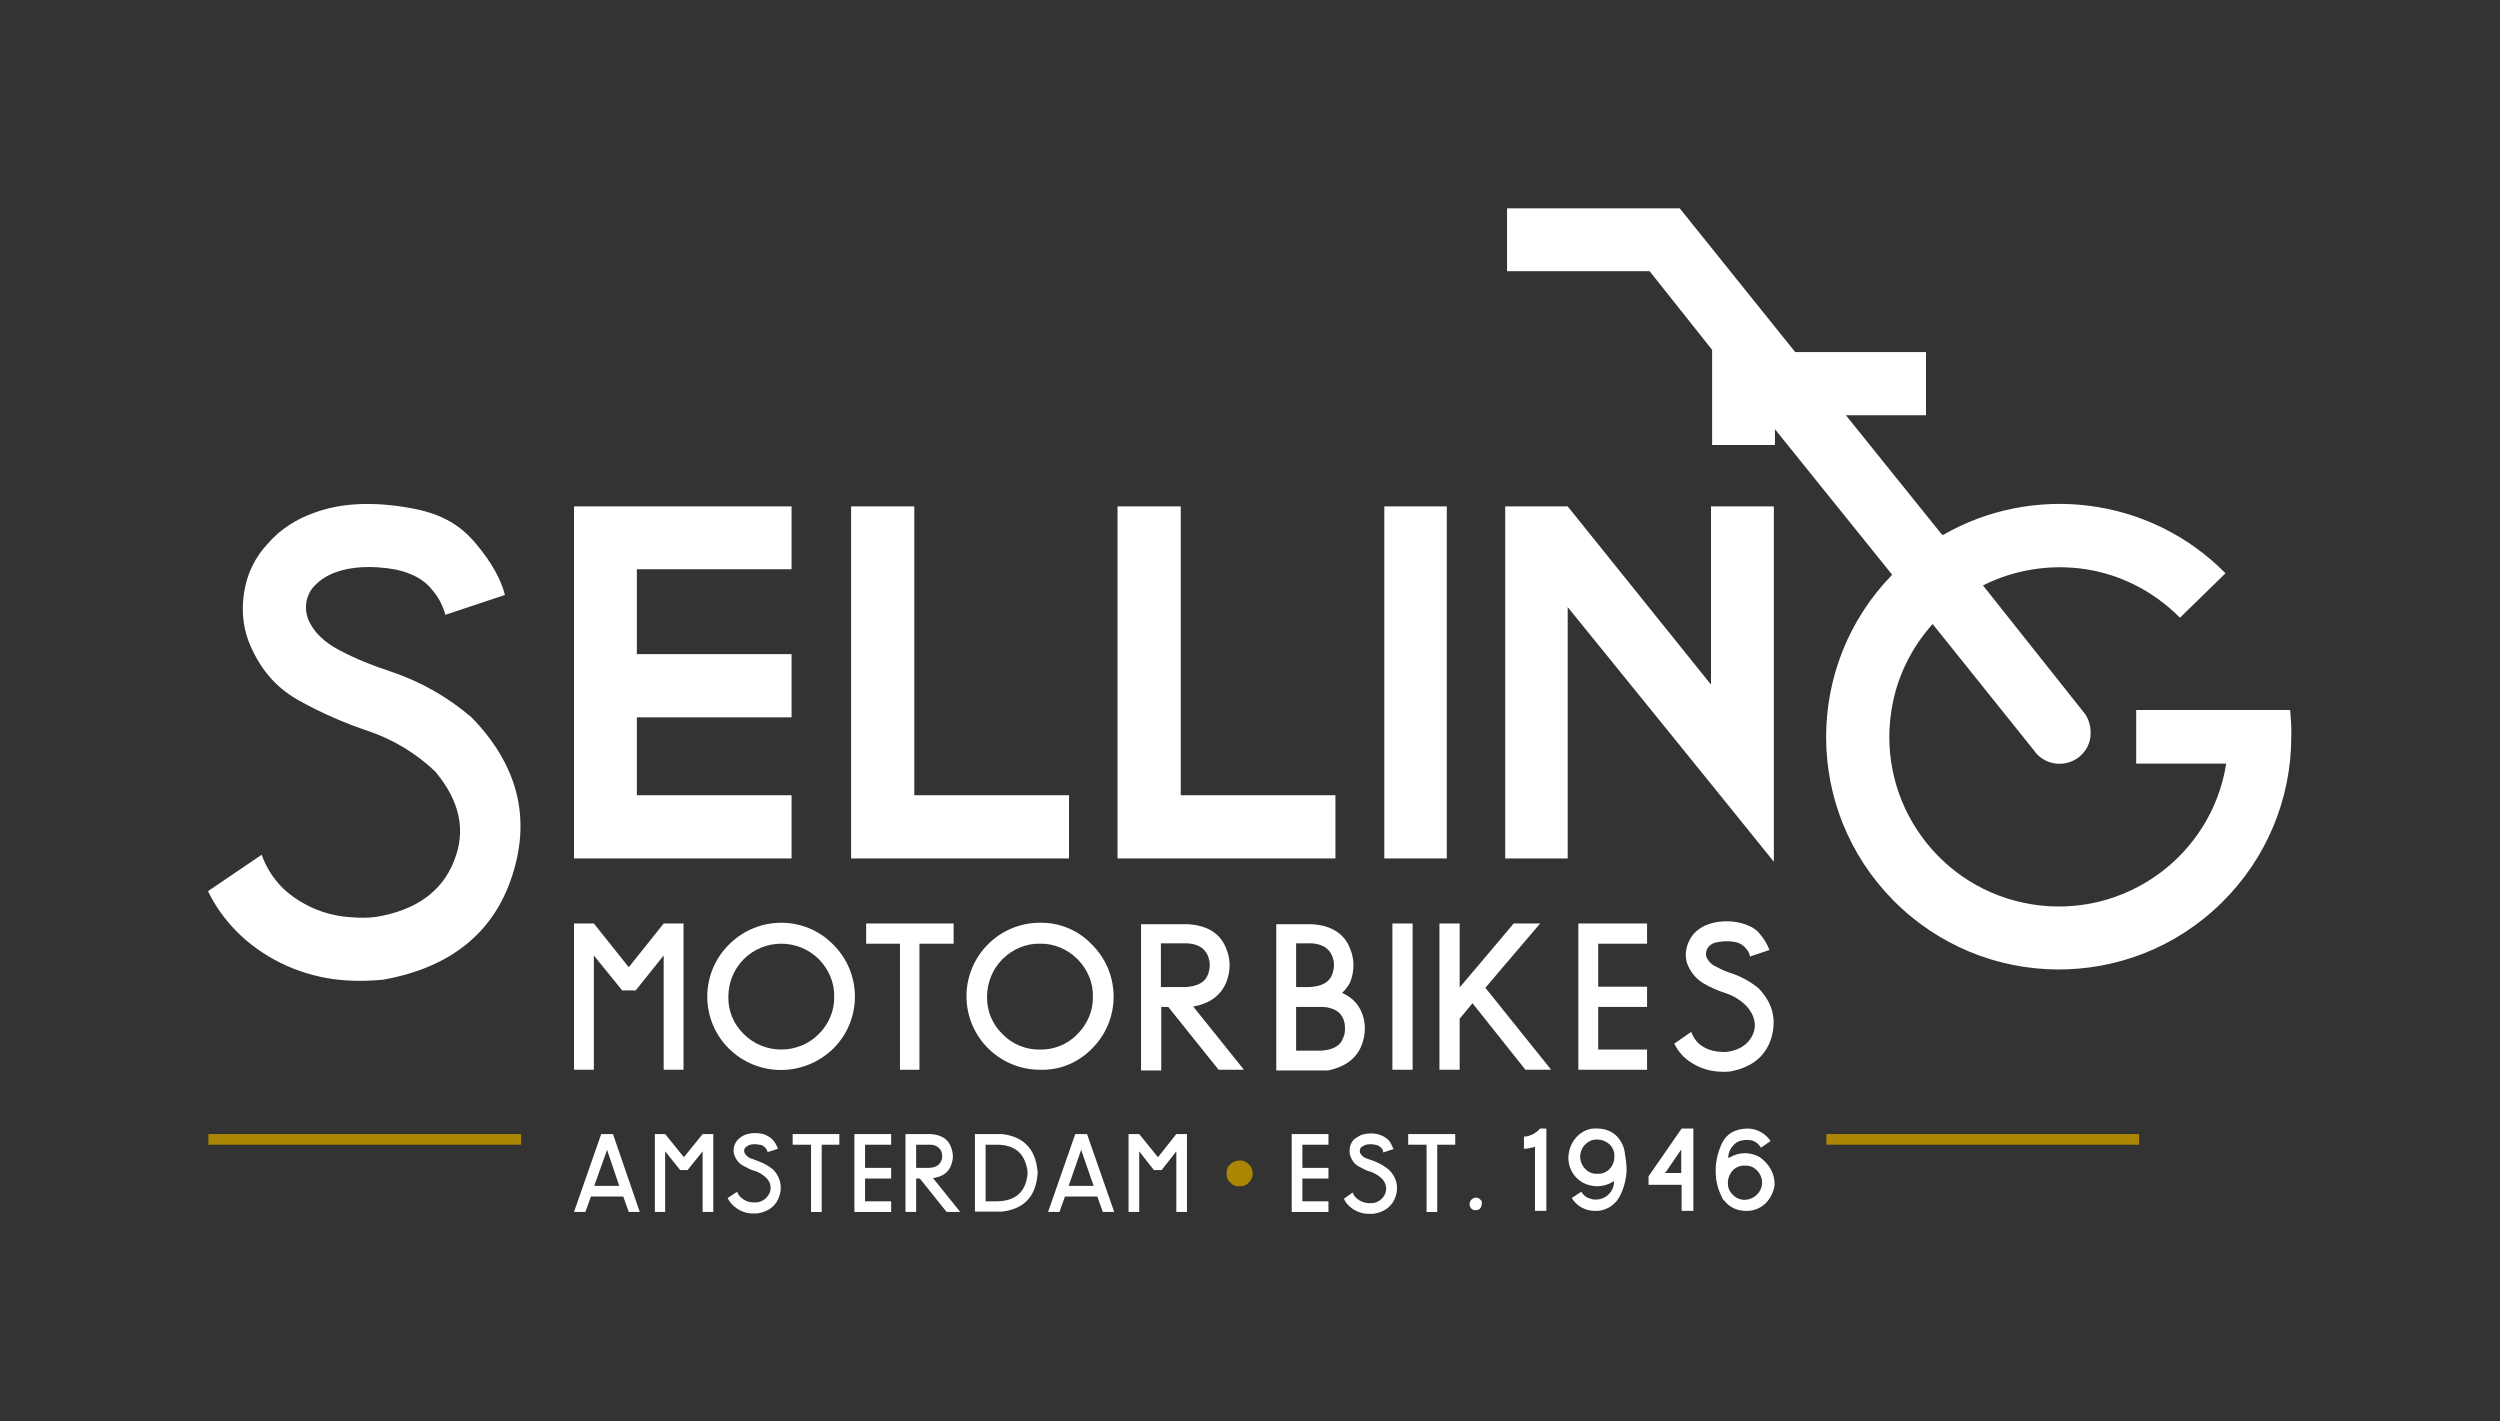
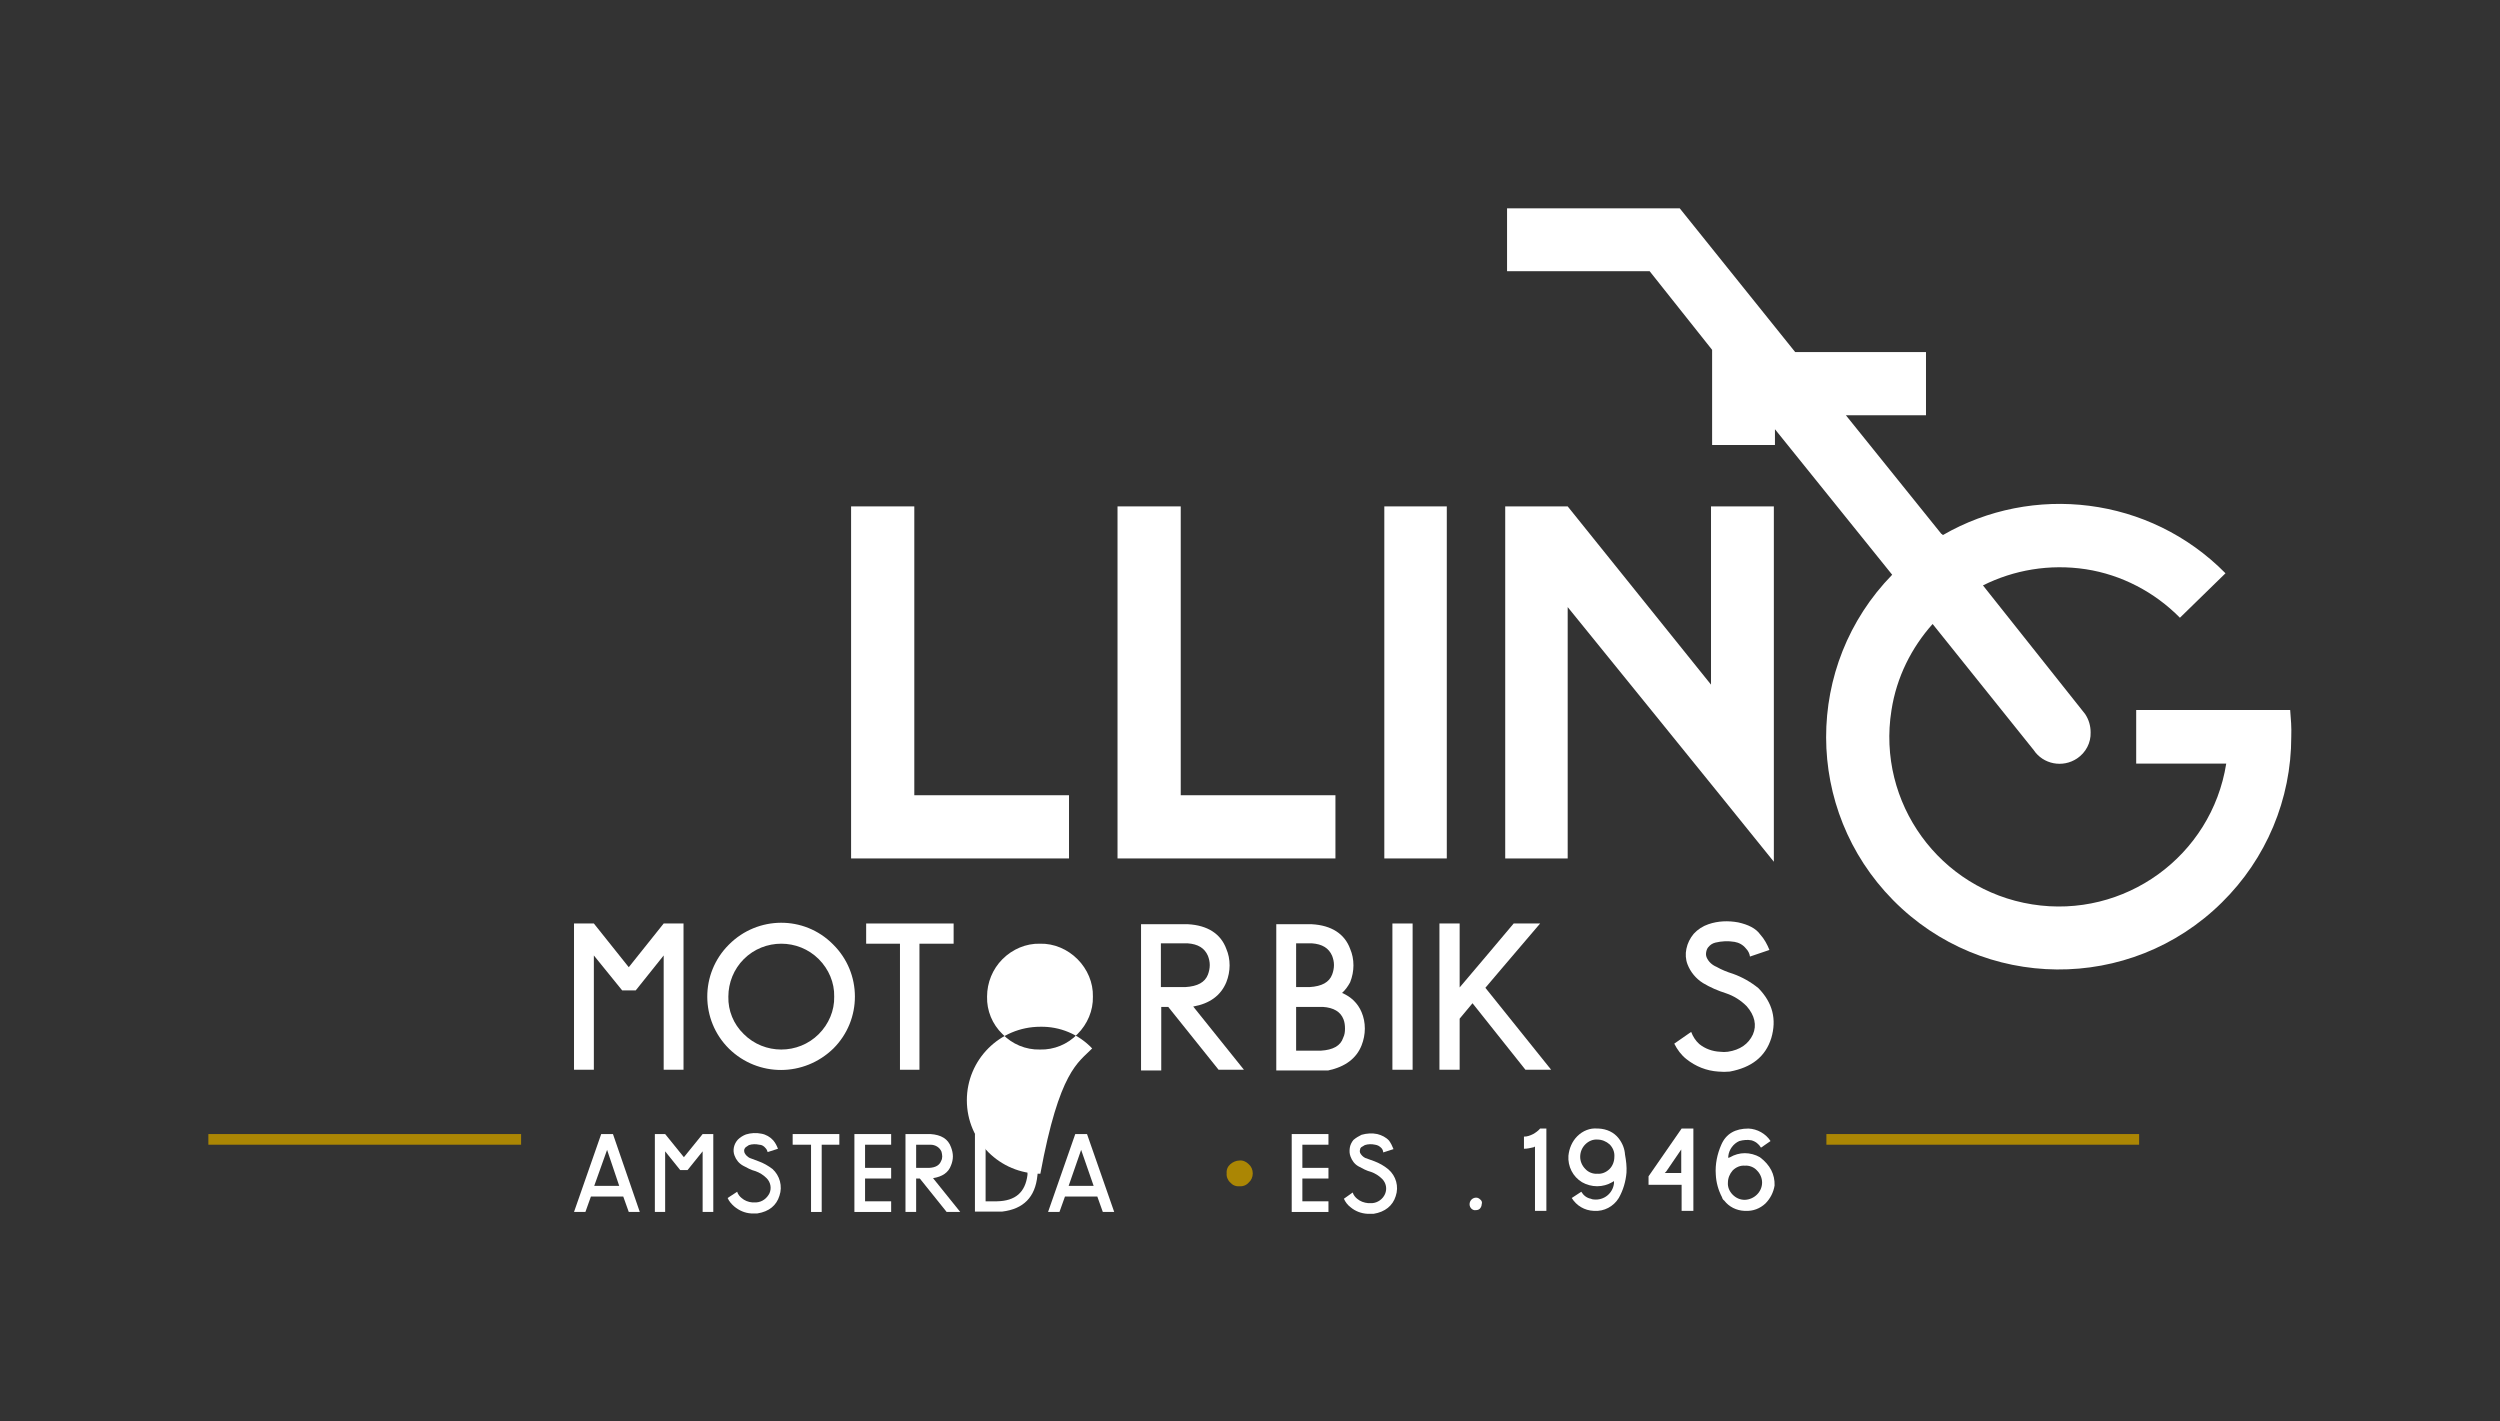
<svg xmlns="http://www.w3.org/2000/svg" xml:space="preserve" style="enable-background:new 0 0 680.3 386.8;" viewBox="0 0 680.3 386.8" y="0px" x="0px" id="Layer_1" version="1.1">
  <rect x="0" y="0" width="680.3" height="386.8" fill="#333333" stroke="none" />
  <style type="text/css">
	.st0{fill:#FFFFFF;}
	.st1{fill:#AB8604;}
</style>
  <polygon points="161.6,260 169.3,269.5 173,269.5 180.6,260 180.6,291.1 186,291.1 186,251.3 180.6,251.3 171.1,263.2   161.6,251.3 156.2,251.3 156.2,291.1 161.6,291.1" class="st0" />
  <path d="M226.8,285.3c7.8-7.8,7.8-20.5-0.1-28.3c0,0-0.1-0.1-0.1-0.1c-7.8-7.8-20.4-7.7-28.2,0.1c0,0,0,0-0.1,0.1  c-7.8,7.8-7.8,20.5,0.1,28.3C206.3,293.1,218.8,293.1,226.8,285.3C226.7,285.4,226.7,285.4,226.8,285.3z M222.8,281.4  c-5.6,5.6-14.8,5.6-20.4,0c-2.8-2.7-4.3-6.4-4.2-10.2c0-3.8,1.5-7.5,4.2-10.2c0,0,0,0,0,0c5.6-5.6,14.8-5.6,20.4,0  c2.7,2.7,4.3,6.4,4.2,10.2C227.1,275,225.5,278.7,222.8,281.4C222.8,281.4,222.8,281.4,222.8,281.4z" class="st0" />
  <polygon points="250.2,291.1 250.2,256.8 259.5,256.8 259.5,251.3 235.7,251.3 235.7,256.8 244.9,256.8 244.9,291.1" class="st0" />
-   <path d="M297.2,285.3c7.8-7.8,7.8-20.5-0.1-28.3c-3.7-3.9-8.8-6-14.1-5.9c-11.1,0-20,9-20,20c0,11.1,9,20,20,20  C288.3,291.3,293.4,289.2,297.2,285.3C297.1,285.4,297.2,285.4,297.2,285.3z M283,285.6c-3.9,0.1-7.6-1.5-10.2-4.2  c-2.8-2.7-4.3-6.4-4.2-10.2c0-3.8,1.5-7.5,4.2-10.2c2.7-2.7,6.4-4.3,10.2-4.2c3.8-0.1,7.5,1.5,10.2,4.2c2.7,2.7,4.3,6.4,4.2,10.2  c0.1,3.8-1.5,7.5-4.2,10.2C290.5,284.2,286.8,285.7,283,285.6z" class="st0" />
+   <path d="M297.2,285.3c-3.7-3.9-8.8-6-14.1-5.9c-11.1,0-20,9-20,20c0,11.1,9,20,20,20  C288.3,291.3,293.4,289.2,297.2,285.3C297.1,285.4,297.2,285.4,297.2,285.3z M283,285.6c-3.9,0.1-7.6-1.5-10.2-4.2  c-2.8-2.7-4.3-6.4-4.2-10.2c0-3.8,1.5-7.5,4.2-10.2c2.7-2.7,6.4-4.3,10.2-4.2c3.8-0.1,7.5,1.5,10.2,4.2c2.7,2.7,4.3,6.4,4.2,10.2  c0.1,3.8-1.5,7.5-4.2,10.2C290.5,284.2,286.8,285.7,283,285.6z" class="st0" />
  <path d="M324.7,273.9c4.5-0.8,7.5-3,9-6.6c0.6-1.5,0.9-3.1,0.9-4.6c0-1.6-0.3-3.1-0.9-4.5c-1.5-4.1-5.1-6.4-10.4-6.7  h-12.8v39.8h5.5V274h1.9l13.7,17.1h6.9L324.7,273.9z M315.9,268.6v-11.9h7.3c2.8,0.2,4.6,1.3,5.5,3.4c0.3,0.8,0.5,1.6,0.5,2.5  c0,0.9-0.2,1.8-0.5,2.6c-0.8,2.1-2.8,3.2-6.1,3.4H315.9z" class="st0" />
  <rect height="39.8" width="5.5" class="st0" y="251.3" x="378.9" />
  <polygon points="408.7,263.5 419.1,251.3 411.9,251.3 404.4,260.2 397.2,268.7 397.2,251.3 391.7,251.3 391.7,291.1   397.2,291.1 397.2,277.2 400.7,273 415.1,291.1 422.1,291.1 404.2,268.8" class="st0" />
-   <polygon points="429.5,251.3 429.5,291.1 448.2,291.1 448.2,285.6 434.9,285.6 434.9,274 448.2,274 448.2,268.5   434.9,268.5 434.9,256.8 448.2,256.8 448.2,251.3 434.9,251.3" class="st0" />
  <path d="M470.2,286.2c-0.7,0.1-1.4,0.1-2.2,0c-2-0.1-4-0.8-5.6-2.1c-1-0.9-1.7-2-2.2-3.3l-4.6,3.2  c0.8,1.6,1.9,3.1,3.3,4.2c2.5,2,5.5,3.2,8.7,3.4c1,0.1,2.1,0.1,3.1,0c5.9-1.1,9.7-4,11.3-9.1c1.5-5.1,0.4-9.6-3.5-13.6  c-2.1-1.7-4.4-3-6.9-3.9c-1.6-0.5-3.1-1.1-4.5-1.9c-1.2-0.5-2.2-1.4-2.7-2.6c-0.2-0.5-0.2-1-0.1-1.5c0.1-0.5,0.3-1,0.6-1.3  c0.5-0.6,1.1-1,1.9-1.2c1.7-0.4,3.4-0.5,5.2-0.2c1.2,0.2,2.3,0.8,3.1,1.8c0.6,0.6,1,1.4,1.1,2.2l5.3-1.8c-0.6-1.5-1.4-3-2.5-4.2  c-1.2-1.7-3.3-2.7-6-3.3c-2.7-0.5-5.5-0.4-8.1,0.5c-1.5,0.5-2.9,1.4-4,2.6c-1,1.2-1.7,2.6-2,4.1c-0.3,1.4-0.2,2.9,0.3,4.2  c0.8,2.1,2.3,3.9,4.2,5.1c2,1.2,4.1,2.1,6.3,2.8c2.1,0.7,4,1.9,5.6,3.5c2.2,2.5,2.8,5.2,1.7,7.7  C475.8,284.1,473.5,285.7,470.2,286.2z" class="st0" />
  <path d="M163.6,308.6l-7.4,21.2h3.1l1.5-4.2h8.8l1.5,4.2h3l-7.3-21.2H163.6z M161.7,322.7l3.5-9.8l3.3,9.8H161.7z" class="st0" />
  <polygon points="186.1,314.9 181,308.6 178.2,308.6 178.2,329.8 181,329.8 181,313.3 185.1,318.4 187.1,318.4   191.2,313.3 191.2,329.8 194.1,329.8 194.1,308.6 191.2,308.6" class="st0" />
  <path d="M206.4,316l-2.4-0.9c-0.6-0.3-1.1-0.8-1.4-1.4c-0.1-0.3-0.1-0.5-0.1-0.8c0.1-0.3,0.2-0.5,0.4-0.7l0.9-0.6  c0.9-0.3,1.9-0.3,2.8-0.1c0.7,0,1.3,0.4,1.7,0.9c0.3,0.3,0.5,0.7,0.6,1.1l2.8-0.9c-0.3-0.8-0.7-1.6-1.3-2.3c-0.8-0.9-2-1.6-3.2-1.8  c-1.4-0.3-2.9-0.2-4.2,0.2c-0.8,0.3-1.6,0.8-2.2,1.4c-1.1,1.2-1.5,2.9-0.9,4.4c0.4,1.1,1.2,2.1,2.3,2.7c1.1,0.6,2.2,1.2,3.4,1.5  c1.1,0.4,2.1,1,3,1.9c1.1,1.1,1.4,2.7,0.8,4.1c-0.7,1.4-2,2.4-3.6,2.5h-1.1c-1.1-0.1-2.1-0.5-2.9-1.2c-0.5-0.4-1-1-1.2-1.7L198,326  c0.4,0.9,1,1.6,1.8,2.3c1.3,1.1,2.9,1.8,4.6,1.9h1.7c3.2-0.5,5.2-2.2,6-4.8c0.9-2.6,0.1-5.5-1.9-7.3  C209,317.2,207.8,316.5,206.4,316z" class="st0" />
  <polygon points="223.6,308.6 215.7,308.6 215.7,311.5 220.7,311.5 220.7,329.8 223.6,329.8 223.6,311.5 228.4,311.5   228.4,308.6 223.6,308.6" class="st0" />
  <polygon points="232.5,308.6 232.5,329.8 242.5,329.8 242.5,326.9 235.4,326.9 235.4,320.7 242.5,320.7 242.5,317.8   235.4,317.8 235.4,311.5 242.5,311.5 242.5,308.6 235.4,308.6" class="st0" />
  <path d="M258.8,317.1c0.3-0.7,0.5-1.6,0.5-2.4c0-0.9-0.2-1.7-0.5-2.5c-0.8-2.3-2.7-3.4-5.6-3.6h-3.9h-2.9v21.2h2.9v-9.1  h1l7.3,9.1h3.7l-7.4-9.2C256.4,320.2,258.1,319.1,258.8,317.1z M249.3,317.8v-6.3h3.9c1.3,0,2.5,0.7,3,1.9c0.1,0.4,0.2,0.9,0.2,1.3  c0,0.4-0.1,0.9-0.3,1.2c-0.4,1.1-1.4,1.8-3.2,1.9H249.3z" class="st0" />
  <path d="M272.7,308.6h-7.4v21.1h7.4c5.8-0.7,9-3.9,9.6-9.8c0.1-0.5,0.1-1,0-1.5C281.7,312.6,278.5,309.3,272.7,308.6z   M279.6,319.7c-0.6,4.8-3.3,7.1-8.3,7.2h-3.1v-15.4h3.1v0c5,0,7.6,2.5,8.3,7.1V319.7z" class="st0" />
  <path d="M292.6,308.6l-7.4,21.2h3.1l1.5-4.2h8.8l1.5,4.2h3.1l-7.4-21.2H292.6z M290.8,322.7l3.4-9.8l3.4,9.8H290.8z" class="st0" />
-   <polygon points="315.1,314.9 310,308.6 307.1,308.6 307.1,329.8 310,329.8 310,313.3 314,318.4 316.1,318.4   320.1,313.3 320.1,329.8 323,329.8 323,308.6 320.1,308.6" class="st0" />
  <path d="M337.3,315.8c-0.9,0-1.8,0.4-2.5,1c-0.7,0.6-1.1,1.5-1,2.5c-0.1,0.9,0.3,1.9,1,2.5c0.6,0.7,1.5,1.1,2.5,1  c0.9,0.1,1.9-0.3,2.5-1c0.7-0.6,1.1-1.5,1.1-2.5c0-1-0.4-1.9-1.1-2.5C339.1,316.1,338.2,315.7,337.3,315.8z" class="st1" />
  <polygon points="351.5,308.6 351.5,329.8 361.5,329.8 361.5,326.9 354.4,326.9 354.4,320.7 361.5,320.7 361.5,317.8   354.4,317.8 354.4,311.5 361.5,311.5 361.5,308.6 354.4,308.6" class="st0" />
  <path d="M374,316l-2.5-0.9c-0.6-0.3-1.1-0.8-1.4-1.4c-0.1-0.3-0.1-0.6,0-0.8c0-0.3,0.1-0.5,0.3-0.7l1-0.6  c0.9-0.3,1.9-0.3,2.8-0.1c0.7,0.1,1.2,0.4,1.7,0.9c0.3,0.3,0.5,0.8,0.5,1.2l2.8-0.9c-0.3-0.8-0.7-1.6-1.2-2.3  c-0.8-0.9-2-1.5-3.2-1.8c-1.4-0.3-2.9-0.2-4.3,0.2c-0.8,0.4-1.5,0.8-2.2,1.4c-0.5,0.6-0.9,1.4-1,2.2c-0.1,0.8-0.1,1.5,0.2,2.3  c0.4,1.1,1.1,2.1,2.2,2.7c1.1,0.6,2.2,1.2,3.4,1.5c1.1,0.4,2.1,1,3,1.9c1.1,1.1,1.4,2.7,0.8,4.1c-0.6,1.4-2,2.4-3.5,2.5h-1.1  c-1.1-0.1-2.2-0.5-3-1.2c-0.5-0.4-1-1-1.2-1.7l-2.4,1.7c0.4,0.9,1,1.7,1.8,2.3c1.3,1.1,2.9,1.7,4.6,1.8h1.7c3.1-0.5,5.2-2.2,6-4.8  c0.9-2.6,0.1-5.5-2-7.3C376.6,317.2,375.3,316.5,374,316z" class="st0" />
-   <polygon points="391.1,308.6 383.2,308.6 383.2,311.5 388.2,311.5 388.2,329.8 391.1,329.8 391.1,311.5 396,311.5   396,308.6 391.1,308.6" class="st0" />
  <path d="M402.8,326.4c-0.3-0.3-0.7-0.5-1.1-0.5c-1,0-1.8,0.8-1.8,1.8c0,0.5,0.2,0.9,0.5,1.2c0.3,0.3,0.8,0.5,1.2,0.4  c0.4,0,0.8-0.1,1.1-0.4c0.3-0.3,0.5-0.8,0.5-1.2C403.4,327.2,403.2,326.7,402.8,326.4z" class="st0" />
  <path d="M417.2,308.6c-0.8,0.4-1.6,0.7-2.5,0.7v3.3c0.9,0,1.7-0.2,2.6-0.4l0.4-0.2v17.5h3.1v-22.4h-1.7  C418.6,307.7,417.9,308.2,417.2,308.6z" class="st0" />
  <path d="M440.5,309.8c-1.3-1.7-3.3-2.6-5.5-2.7h-0.3c-2-0.2-4,0.6-5.5,2.1c-1.4,1.4-2.2,3.3-2.4,5.3  c-0.2,2.9,1.2,5.7,3.7,7.2c1.2,0.7,2.7,1.1,4.1,1.1c1.5,0,2.9-0.4,4.1-1.1l0.5-0.3v0.6c-0.3,2.7-2.7,4.7-5.5,4.4  c-0.3,0-0.6-0.1-0.8-0.2c-1.1-0.2-2-0.9-2.6-1.9l-2.6,1.7c1.3,2.1,3.5,3.4,6,3.5l0.1,0c2.7,0.2,5.3-1.2,6.7-3.5  c1.2-2.1,1.9-4.5,2.1-6.9c0.1-1.6-0.1-3.3-0.4-4.9C442.1,312.6,441.5,311.1,440.5,309.8z M438,318.1c-0.9,0.9-2.1,1.4-3.3,1.3  c-1.2,0.1-2.5-0.4-3.3-1.3c-0.9-0.9-1.4-2.1-1.4-3.3c0-1.3,0.5-2.5,1.4-3.4c0.9-0.9,2.1-1.4,3.3-1.3c1.2,0,2.4,0.5,3.3,1.3  c0.9,0.9,1.4,2.1,1.3,3.4C439.3,316.1,438.8,317.3,438,318.1z" class="st0" />
  <path d="M448.6,320.1v2.3h9v7.1h3.2v-22.4h-3.2L448.6,320.1z M457.6,319.2H453l0.4-0.4l4.1-6V319.2z" class="st0" />
  <path d="M478.9,314.9c-1.2-0.7-2.7-1.1-4.1-1.1c-1.4,0-2.8,0.4-4,1.1l-0.5,0.2v-0.5c0.2-1.8,1.4-3.4,3-4.1  c1.1-0.3,2.2-0.4,3.3-0.2c1.1,0.3,2,1,2.6,2l2.6-1.8c-1.3-2-3.6-3.3-6-3.4c-3.6,0-6.1,1.4-7.4,4.4c-1.1,2.5-1.7,5.3-1.5,8.1  c0.1,2.2,0.7,4.3,1.7,6.2c0.1,0.4,0.3,0.7,0.6,0.9c1.3,1.7,3.3,2.7,5.5,2.8h0.3c2,0.1,3.9-0.6,5.4-2c1.3-1.3,2.2-3,2.5-4.9  C483,319.6,481.7,317,478.9,314.9z M474.8,326.5c-1.3,0-2.4-0.5-3.3-1.4c-0.9-0.9-1.4-2.1-1.3-3.3c0-1.2,0.5-2.4,1.3-3.3v0  c0.9-0.9,2.1-1.4,3.3-1.3c1.2-0.1,2.5,0.4,3.3,1.3c0.9,0.9,1.4,2.1,1.4,3.3C479.5,324.3,477.4,326.4,474.8,326.5z" class="st0" />
  <rect height="2.9" width="85.1" class="st1" y="308.6" x="56.7" />
-   <path d="M102.4,249.5c-2.2,0.3-4.5,0.3-6.7,0.1c-6.4-0.3-12.5-2.7-17.5-6.8c-3.2-2.7-5.6-6.3-7-10.2l-14.6,9.9  c2.5,5.2,6.1,9.7,10.4,13.4c7.7,6.5,17.3,10.3,27.4,10.9c3.3,0.2,6.6,0.1,9.8-0.2c18.6-3.3,30.4-13,35.3-28.7  c5-15.7,1.2-30-11.2-42.7c-6.4-5.5-13.8-9.7-21.8-12.4c-4.9-1.6-9.7-3.5-14.2-5.9c-4.2-2.2-7-5-8.4-8.3c-0.6-1.5-0.8-3.2-0.5-4.9  c0.3-1.6,1-3.1,2.2-4.3c1.6-1.7,3.6-2.9,5.8-3.7c4.2-1.5,9.7-1.9,16.4-0.7c4.4,1,7.7,2.8,9.7,5.4c1.8,2,3,4.4,3.7,6.9l16.2-5.4  c-1-4.1-3.6-8.8-7.6-13.6c-4-4.9-9-8.6-19-10.2c-10-1.7-18.4-1.1-25.2,1.4c-4.9,1.7-9.3,4.5-12.7,8.4c-3.4,3.6-5.6,8.1-6.4,12.9  c-0.8,4.6-0.5,9.3,1.1,13.6c2.8,7.1,7.1,12.4,13.2,15.9c6.3,3.6,13,6.5,19.9,8.8c6.6,2.3,12.6,6,17.7,10.8  c6.8,8.1,8.5,16.2,5.1,24.5C120.2,242.7,113.1,247.7,102.4,249.5z" class="st0" />
-   <polygon points="215.4,216.4 173.3,216.4 173.3,195.2 215.4,195.2 215.4,178 173.3,178 173.3,154.9 215.4,154.9   215.4,137.8 173.3,137.8 156.2,137.8 156.2,233.6 215.4,233.6" class="st0" />
  <polygon points="290.9,216.4 248.8,216.4 248.8,137.8 231.6,137.8 231.6,233.6 290.9,233.6" class="st0" />
  <polygon points="363.4,216.4 321.3,216.4 321.3,137.8 304.1,137.8 304.1,233.6 363.4,233.6" class="st0" />
  <rect height="95.8" width="17" class="st0" y="137.8" x="376.7" />
  <path d="M482.6,137.8h-17v48.5l-39-48.5h-17v95.8h17v-68.4c0,0,43,53,56.1,69.3V137.8z" class="st0" />
  <path d="M370.5,284.5c0.6-1.5,0.9-3.1,0.9-4.6c0-1.6-0.3-3.1-0.9-4.5c-1-2.4-2.9-4.2-5.3-5.2c0.9-0.8,1.6-1.8,2.2-2.9  c0.6-1.5,0.9-3.1,0.9-4.6c0-1.6-0.3-3.1-0.9-4.5c-1.5-4.1-5.1-6.4-10.4-6.7h-9.7v39.8h14.1C366.1,290.3,369.1,288,370.5,284.5z   M352.7,256.7h4.3c2.8,0.2,4.6,1.3,5.5,3.4c0.3,0.8,0.5,1.6,0.5,2.5c0,0.9-0.2,1.8-0.5,2.6c-0.8,2.1-2.8,3.2-6.1,3.4h-3.7V256.7z   M352.7,285.8V274h7.3c2.9,0.2,4.8,1.3,5.6,3.4c0.3,0.8,0.4,1.6,0.4,2.5c0,0.9-0.1,1.7-0.5,2.5c-0.7,2.2-2.8,3.3-6,3.5H352.7z" class="st0" />
  <path d="M623.2,193.2h-41.9v14.6h24.5c-4,25.2-27.7,42.3-52.8,38.3c-25.2-4-42.3-27.7-38.3-52.8  c1.4-9.1,5.5-17.1,11.2-23.5l27.5,34.3c2.6,3.9,7.9,4.9,11.8,2.3c2.4-1.6,3.8-4.3,3.7-7.1c0-1.8-0.5-3.5-1.5-5l-27.8-35  c8.4-4.2,18.1-5.9,28-4.4c9.7,1.5,18.7,6.2,25.6,13.2l12.4-12.1c-20.7-21-52.5-24.5-76.9-10.4l-0.3-0.3h-0.1l-26-32.3h21.8V95.8  h-35.6l-31.4-39.1h-47v17.1h38.8l17,21.4v0.6V113v8.1h17.1v-4.3l31.9,39.6c-24,24.6-24,63.9,0.2,88.5c24.5,24.9,64.6,25.3,89.5,0.7  c12.1-11.9,18.9-28.1,18.9-45.1C623.6,198,623.4,195.6,623.2,193.2z" class="st0" />
  <rect height="2.9" width="85.1" class="st1" y="308.6" x="497" />
</svg>